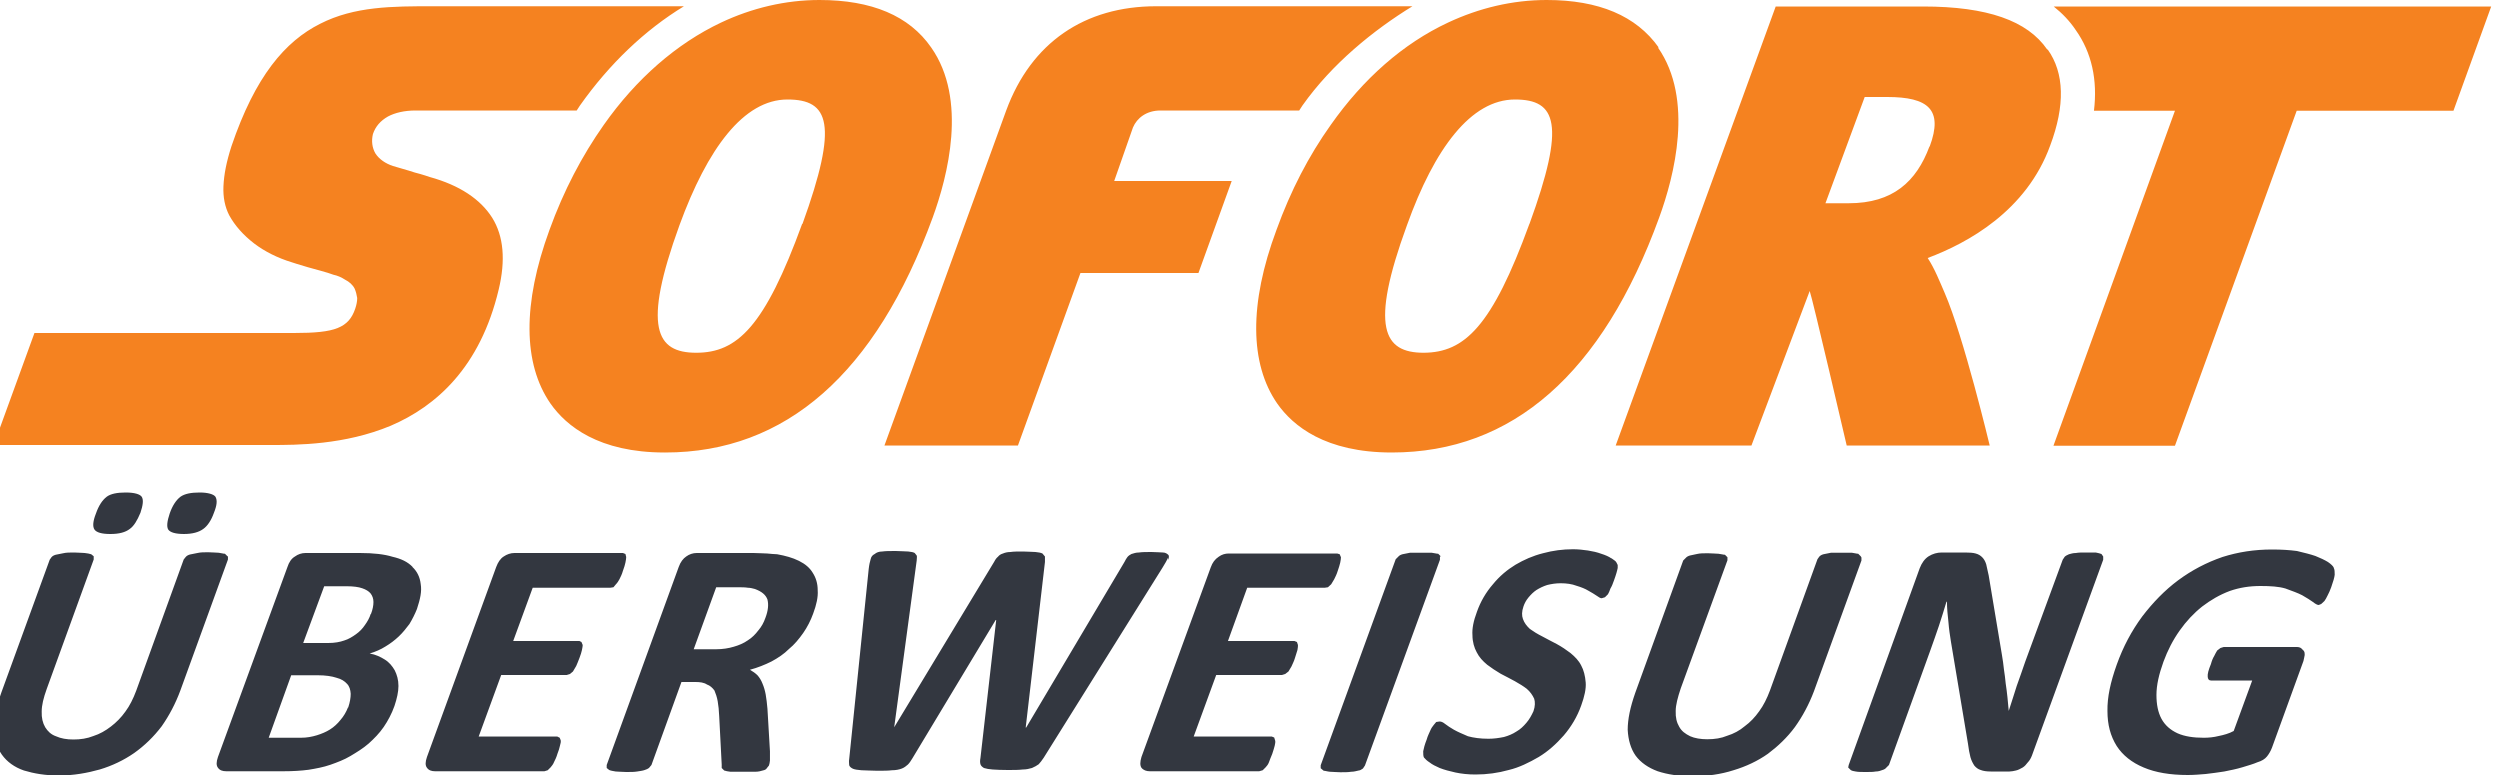
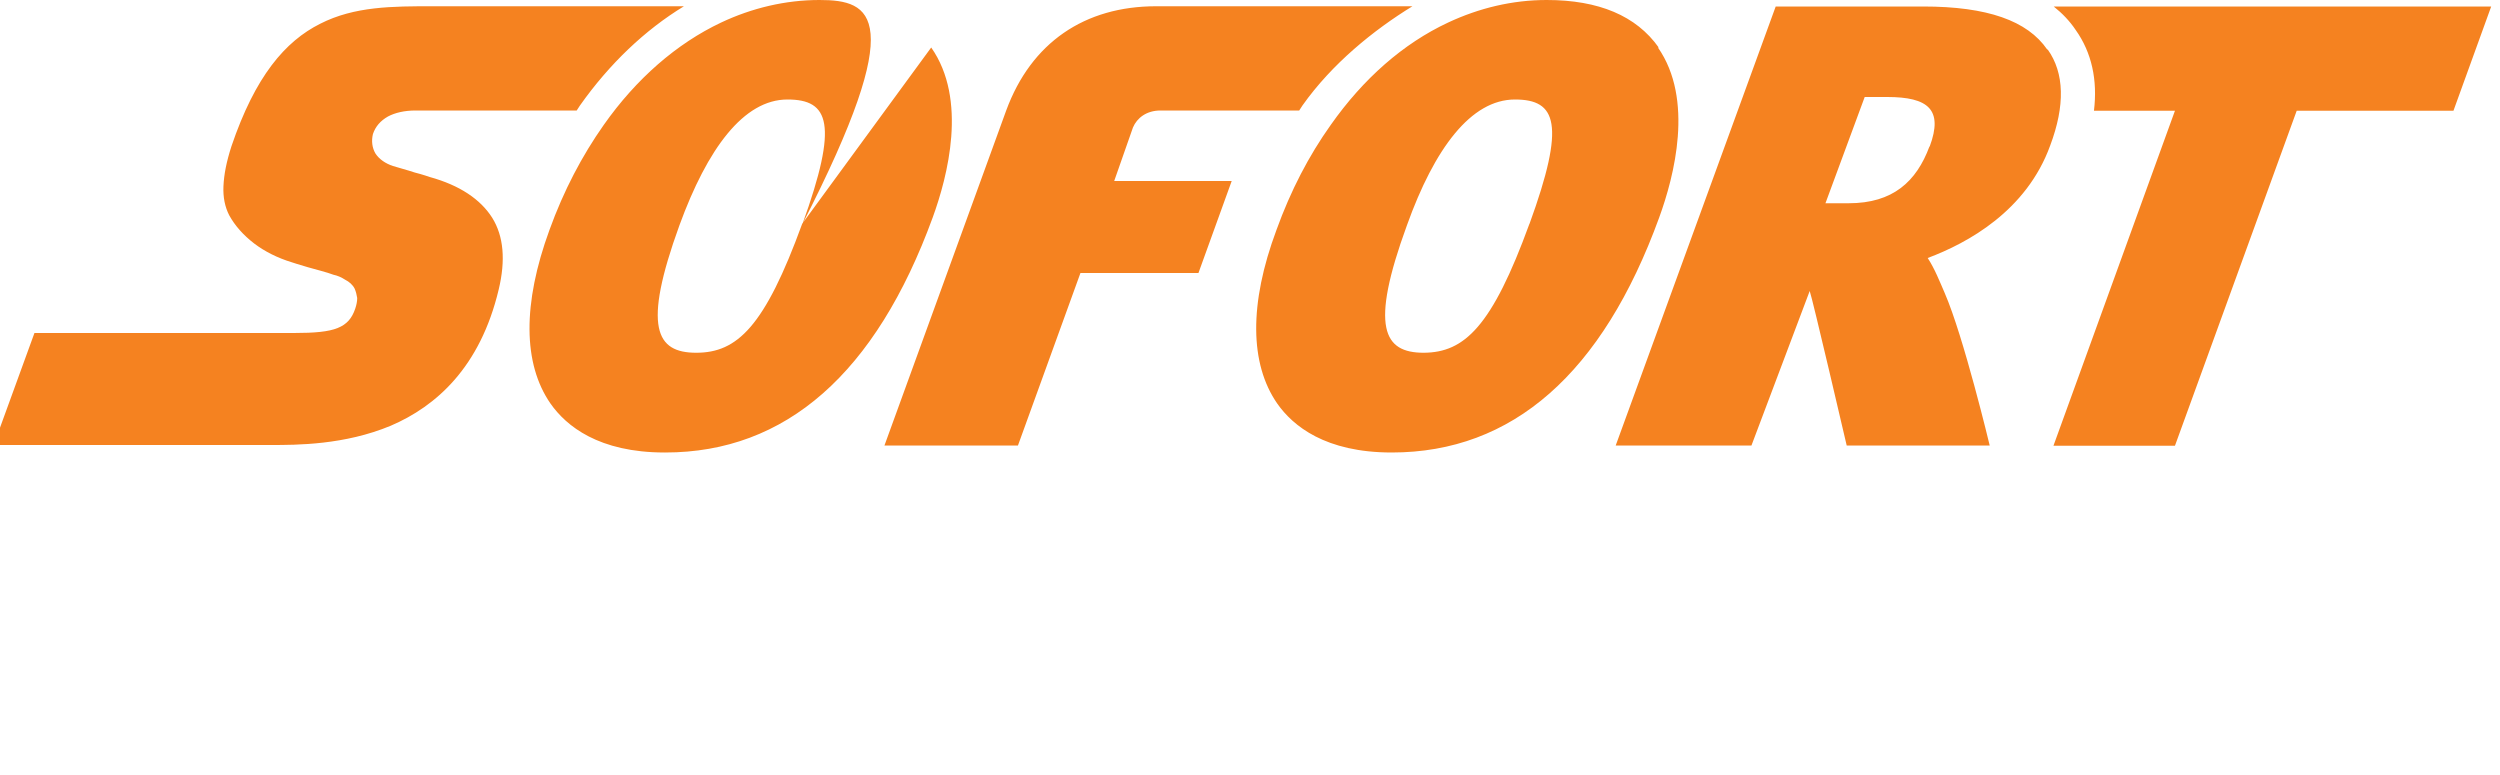
<svg xmlns="http://www.w3.org/2000/svg" width="100" height="31" viewBox="0.252 0 100 31" enable-background="new 0.252 0 100 31">
-   <path fill="#333740" d="M7.6 21.36c.35 0 .6-.07.78-.2.17-.12.32-.34.43-.65.12-.3.14-.5.06-.64-.07-.1-.3-.17-.63-.17-.35 0-.6.05-.77.17-.17.13-.32.35-.43.67-.1.3-.13.52-.06.64.08.12.3.18.64.18M4.67 21.36c.35 0 .6-.07.77-.2.17-.12.3-.34.43-.65.1-.3.13-.52.05-.64-.07-.1-.28-.17-.64-.17-.34 0-.6.05-.76.17-.17.13-.32.35-.43.67-.12.3-.14.52-.06.64.08.12.3.18.63.18M9.35 22.25l-.1-.1c-.07 0-.15-.03-.25-.04-.1 0-.25-.02-.42-.02-.17 0-.3 0-.43.03-.12.02-.22.04-.3.06-.07.02-.13.05-.17.1l-.08.1-1.9 5.25c-.12.32-.26.6-.43.83-.17.24-.37.44-.58.6-.22.17-.45.3-.7.38-.25.1-.52.14-.8.14-.27 0-.5-.04-.7-.13-.2-.07-.33-.2-.43-.36-.1-.17-.15-.38-.14-.63 0-.25.07-.54.2-.9L4 22.38v-.13l-.1-.08c-.07-.02-.15-.04-.26-.05-.1 0-.25-.02-.42-.02-.17 0-.32 0-.44.03-.1.02-.2.04-.3.06-.07.02-.13.05-.17.1l-.07.1-1.93 5.3c-.2.56-.3 1.05-.3 1.46.02.42.12.76.32 1.04s.5.5.88.63c.4.12.85.2 1.4.2.58 0 1.13-.1 1.63-.24.5-.15.96-.37 1.38-.66.42-.3.78-.65 1.1-1.07.3-.43.55-.9.75-1.44l1.9-5.23v-.12M16.75 22.67c-.2-.2-.45-.32-.8-.4-.32-.1-.76-.15-1.3-.15h-2.18c-.15 0-.3.05-.42.14-.14.08-.24.23-.3.42l-2.78 7.6c-.07.2-.07.34 0 .43.07.1.18.14.33.14h2.3c.36 0 .7-.02 1-.06.3-.05.58-.1.87-.2.28-.1.55-.2.8-.35s.5-.3.73-.5c.22-.2.42-.4.6-.66.17-.25.32-.53.43-.84.1-.3.16-.57.16-.8 0-.25-.06-.45-.15-.63-.1-.17-.22-.32-.4-.43-.16-.1-.36-.2-.6-.24.23-.07.44-.16.63-.28.2-.12.37-.25.53-.4.17-.16.3-.33.43-.5.12-.2.22-.4.3-.6.13-.4.2-.7.15-1-.03-.27-.14-.5-.33-.68m-2.58 5.62c-.07.18-.17.35-.3.5-.12.15-.26.28-.42.38-.16.1-.33.17-.52.23-.2.06-.4.1-.65.1H11l.9-2.5h1.05c.33 0 .58.04.76.1.2.05.33.14.42.24.1.1.14.24.15.4 0 .16-.03.34-.1.55m.9-3.74c-.05.16-.13.3-.23.44-.1.15-.22.27-.36.37-.14.1-.3.2-.47.25-.17.06-.38.1-.64.1h-1l.84-2.27h.9c.27 0 .48.03.62.08.15.05.26.12.33.2.08.1.12.22.12.35 0 .14-.03.3-.1.48M23.42 25.64h-2.64l.78-2.13h3.1l.13-.02.1-.12c.06-.06.1-.13.14-.2.05-.1.1-.2.14-.34.05-.13.08-.24.1-.33.02-.1.03-.17.03-.22l-.03-.12-.1-.04h-4.34c-.15 0-.3.05-.43.14-.13.08-.23.23-.3.42l-2.77 7.6c-.07.2-.07.34 0 .43.07.1.18.14.32.14h4.38l.13-.04.12-.12c.04-.05.1-.12.13-.2.05-.1.1-.2.14-.34.05-.12.08-.23.1-.32.03-.1.04-.16.03-.22l-.04-.1-.1-.05H19.4l.9-2.46h2.62l.13-.04.12-.1c.04-.06.08-.13.13-.22.04-.08.08-.2.13-.32.05-.13.08-.23.1-.32.02-.1.03-.16.03-.2l-.05-.12-.08-.04M32.2 22.43c-.24-.12-.53-.2-.86-.26-.12 0-.25-.02-.4-.03-.14 0-.32-.02-.55-.02h-2.27c-.15 0-.3.05-.42.14-.12.08-.23.22-.3.42l-2.88 7.92v.12l.1.08c.07.03.15.04.26.06.1 0 .25.02.42.02.18 0 .32 0 .44-.02s.22-.03.3-.06c.07-.02.13-.05.17-.08l.1-.12 1.2-3.32h.56c.18 0 .34.02.46.1.12.04.22.13.3.24.05.12.1.26.13.43.03.17.05.37.06.6l.1 1.93v.14l.1.1c.06.02.15.04.25.05.1 0 .26 0 .45 0 .23 0 .4 0 .54 0 .13 0 .24-.03.3-.05.1-.02.14-.05.17-.1l.08-.1c.02-.05.03-.12.04-.2 0-.07 0-.2 0-.37l-.1-1.7c-.02-.22-.04-.4-.07-.57-.03-.16-.07-.3-.13-.44-.05-.13-.12-.24-.2-.33-.08-.08-.18-.15-.3-.22.3-.08.6-.2.86-.33.26-.14.5-.3.7-.5.22-.18.4-.4.57-.64.16-.23.3-.5.4-.78.13-.35.2-.66.18-.93 0-.27-.07-.5-.2-.7-.12-.2-.3-.35-.54-.47m-1.35 2.27c-.07.2-.16.36-.28.5-.12.16-.26.3-.42.4-.17.12-.36.2-.57.26-.2.06-.44.1-.7.1H28l.9-2.48h.8c.2 0 .36 0 .47.02.1 0 .2.03.28.05.27.1.43.23.5.42.05.2.03.44-.08.73M46.97 22.4c.04-.08.05-.16.02-.2-.05-.05-.12-.1-.22-.1s-.26-.02-.46-.02-.37 0-.5.02c-.12 0-.2.03-.3.06-.06.03-.12.07-.16.12s-.08.12-.12.2L41.3 29.1h-.02l.77-6.62c0-.1 0-.17 0-.22l-.1-.12c-.06-.03-.16-.05-.28-.06-.13 0-.3-.02-.5-.02s-.38 0-.5.02c-.13 0-.23.03-.3.06-.1.03-.15.07-.2.13-.05.04-.1.1-.15.2l-4 6.62.9-6.67c0-.1.02-.15 0-.2l-.08-.1c-.05-.03-.14-.05-.26-.06-.12 0-.3-.02-.5-.02-.23 0-.4 0-.54.02-.13 0-.23.04-.3.1-.08.04-.14.1-.16.2-.03.1-.06.22-.08.4l-.78 7.6c-.02.1 0 .18 0 .25.02.06.07.1.15.14.07.03.2.05.34.06.16 0 .36.02.62.02.25 0 .45 0 .6-.02.16 0 .3-.03.4-.07.1-.04.17-.1.24-.16.06-.06.12-.15.18-.25l3.33-5.53h.02l-.63 5.52c-.02.1-.02.18 0 .25.02.06.06.1.14.15.1.03.2.05.35.06s.36.02.6.02.43 0 .6-.02c.14 0 .27-.03.37-.06.1-.04.2-.1.27-.15.06-.07.13-.15.2-.26l4.75-7.6c.1-.16.18-.3.22-.4M52 25.64h-2.63l.77-2.13h3.1l.13-.02.13-.12c.04-.06.08-.13.12-.2.05-.1.1-.2.14-.33.05-.14.08-.25.1-.33.02-.1.03-.17.03-.22l-.05-.12-.1-.03h-4.34c-.14 0-.28.04-.4.13-.15.1-.25.23-.32.43l-2.77 7.58c-.06.2-.06.34 0 .43.08.1.2.14.33.14h4.38l.14-.04.12-.12c.05-.05.1-.12.13-.2.03-.1.08-.2.13-.33.04-.13.08-.24.1-.33.02-.08.03-.16.02-.2l-.04-.13-.1-.04H48l.9-2.46h2.63l.13-.04.13-.1c.04-.06.08-.13.12-.2.04-.1.1-.2.14-.34.04-.12.07-.23.1-.32.02-.1.02-.15.02-.2l-.04-.12-.1-.04M57.88 22.25l-.1-.1c-.07 0-.16-.03-.26-.04-.1 0-.25 0-.43 0s-.32 0-.44 0c-.1.02-.2.04-.3.06-.07.02-.13.05-.17.1l-.1.1-3 8.24v.12l.12.1c.06 0 .14.03.25.04.1 0 .25.02.42.02.17 0 .3 0 .43-.02.12 0 .2-.03.3-.05.06 0 .12-.05.17-.08l.08-.12 3-8.23v-.12M64.7 22.33c-.1-.07-.24-.13-.4-.18-.16-.06-.34-.1-.53-.13-.2-.03-.4-.05-.6-.05-.4 0-.8.05-1.2.16-.4.1-.76.26-1.1.46-.33.2-.64.46-.9.78-.28.32-.5.7-.64 1.1-.14.37-.2.68-.18.94 0 .26.07.5.17.68.1.2.24.35.42.5.16.12.35.25.54.36.2.1.38.2.57.3.18.1.34.2.47.3.14.12.23.25.3.4.04.13.04.3-.03.5-.08.17-.16.32-.28.46s-.24.26-.4.35c-.15.1-.32.17-.5.22-.2.04-.4.07-.62.07-.33 0-.6-.04-.82-.1-.23-.1-.4-.17-.56-.26-.14-.08-.26-.16-.35-.23-.1-.08-.16-.1-.23-.1l-.13.02-.1.12c-.05.06-.1.13-.14.23-.04.1-.1.2-.14.35-.08.2-.12.36-.14.47 0 .1 0 .2.03.25.05.06.12.13.23.2.1.08.24.15.4.22.18.07.4.13.63.18.24.05.5.08.8.08.46 0 .9-.06 1.33-.18.42-.1.82-.3 1.2-.52.38-.23.7-.52 1-.86.3-.35.54-.75.7-1.2.13-.36.2-.67.18-.92-.02-.26-.08-.5-.18-.68-.1-.2-.25-.35-.43-.5-.17-.13-.35-.25-.55-.36-.2-.1-.38-.2-.57-.3-.2-.1-.36-.2-.5-.3-.13-.12-.23-.25-.28-.4-.05-.13-.05-.3.02-.5.04-.12.1-.24.2-.36s.2-.22.32-.3c.13-.08.27-.15.43-.2.16-.04.34-.07.54-.07.23 0 .45.03.63.1.2.06.35.12.48.2.13.07.24.14.33.2.08.06.15.1.2.1l.13-.04.12-.12c.03-.06.07-.13.1-.23.05-.08.1-.2.14-.32.04-.12.08-.22.1-.3.02-.08.04-.14.05-.2v-.12l-.05-.1c-.02-.05-.1-.1-.2-.17M74.68 22.25l-.1-.1c-.07 0-.15-.03-.25-.04-.1 0-.24 0-.42 0-.16 0-.3 0-.42 0-.12.02-.22.04-.3.06-.07.02-.13.05-.17.1l-.07.1-1.9 5.25c-.12.32-.26.6-.43.83-.17.24-.36.44-.58.6-.2.17-.44.3-.7.38-.24.1-.5.14-.8.14-.26 0-.5-.04-.68-.12-.2-.1-.34-.2-.44-.38-.1-.17-.15-.37-.14-.63 0-.24.08-.54.2-.9l1.87-5.13v-.12l-.1-.1c-.07 0-.15-.03-.26-.04-.1 0-.25-.02-.42-.02-.17 0-.32 0-.44.03-.1.02-.2.04-.28.06-.07.02-.13.05-.17.1l-.1.1-1.92 5.3c-.2.57-.3 1.05-.3 1.47.02.4.12.76.32 1.04.2.27.5.48.88.62.4.13.85.2 1.4.2.58 0 1.13-.08 1.63-.24.5-.15.97-.37 1.38-.66.4-.3.77-.65 1.08-1.07.3-.42.56-.9.76-1.43l1.9-5.23v-.12M84.07 22.1c-.1 0-.22 0-.38 0-.17 0-.3 0-.4.02-.12 0-.2.03-.28.05-.07.03-.13.06-.17.1l-.08.12-1.5 4.08c-.1.3-.22.63-.34.97-.1.34-.22.67-.32 1v-.02c-.02-.17-.03-.35-.05-.53-.02-.18-.04-.36-.07-.55-.02-.2-.04-.37-.07-.56-.02-.2-.05-.4-.08-.58l-.53-3.18c-.04-.18-.07-.33-.1-.45-.04-.13-.1-.22-.16-.28-.07-.07-.15-.12-.26-.15-.1-.03-.25-.04-.42-.04h-.94c-.18 0-.36.05-.52.15-.16.1-.28.27-.36.48L74.2 30.6l-.02.1.1.1c.04.03.12.05.2.06.1.02.24.02.4.02.16 0 .3 0 .4-.02.1 0 .2-.03.27-.06.07-.02.12-.05.16-.1l.1-.1 1.65-4.57c.12-.34.24-.67.35-1s.2-.63.3-.96h.02c0 .27.03.54.06.82.02.27.06.53.1.78l.68 4.07c.03.23.06.4.1.55.04.14.1.25.16.34.07.08.15.14.25.17.1.04.24.06.4.06h.75c.08 0 .17-.02.26-.04s.18-.07.27-.12c.08-.05.14-.12.2-.2.08-.08.13-.18.17-.28l2.85-7.83v-.13l-.07-.1c-.05-.02-.13-.04-.23-.06M93.6 22.7c-.03-.06-.1-.13-.23-.22-.13-.08-.3-.16-.5-.24-.2-.07-.45-.13-.74-.2-.3-.04-.62-.06-1-.06-.7 0-1.35.1-1.98.3-.64.22-1.23.53-1.77.93s-1.02.9-1.44 1.45c-.42.57-.76 1.2-1.02 1.93-.25.7-.38 1.3-.37 1.85 0 .55.12 1 .37 1.4.24.37.6.66 1.08.86.47.2 1.06.3 1.76.3.24 0 .48-.02.72-.04.24-.03.5-.06.74-.1.25-.05.5-.1.73-.17.23-.07.44-.13.6-.2.17-.05.3-.13.38-.23.08-.1.15-.22.2-.35l1.26-3.47c.02-.1.04-.17.05-.24 0-.06 0-.12-.04-.17l-.1-.1c-.04-.03-.1-.05-.17-.05H89.2l-.13.04-.13.1c-.04.07-.08.13-.12.22-.05.08-.1.2-.13.32-.1.24-.14.4-.13.5 0 .1.05.16.13.16h1.65l-.74 2.02c-.18.1-.4.16-.6.2-.2.05-.4.07-.6.07-.4 0-.76-.05-1.05-.18-.28-.13-.5-.32-.64-.58-.14-.26-.2-.58-.2-.95 0-.4.1-.83.28-1.33.17-.46.38-.87.65-1.25.26-.37.57-.7.9-.96.34-.26.7-.47 1.1-.62.4-.14.8-.2 1.23-.2.4 0 .73.02 1 .1.27.1.5.18.67.27.18.1.33.2.43.27.1.08.18.12.23.12l.1-.04.13-.12c.04-.05.08-.13.13-.23.04-.08.1-.2.14-.32.08-.22.13-.4.14-.5 0-.12 0-.2-.04-.28" />
-   <path fill="#F58220" d="M82.4.26c.34.27.64.58.88.94.64.9.88 2 .73 3.23h3.24l-4.86 13.4h4.86l4.87-13.4h6.27L99.9.26H82.4zM77.43 5.86c-.52 1.4-1.46 2.27-3.23 2.27h-.93l1.57-4.25h.9c1.64 0 2.25.5 1.7 1.98m4.7-3.88C81.35.83 79.75.26 77.18.26h-5.9l-6.4 17.56h5.43l2.33-6.18c.1.25 1.48 6.18 1.48 6.18h5.72s-1.04-4.35-1.8-6.1c-.2-.46-.4-.97-.68-1.4 1.6-.6 3.95-1.88 4.9-4.5.6-1.6.57-2.9-.1-3.84M27.6.25H17.56c-1.6 0-3.13 0-4.5.7-1.4.7-2.6 2.1-3.55 4.9-.2.62-.3 1.13-.32 1.6-.02.44.06.83.23 1.16.23.42.57.8 1 1.13.42.32.94.58 1.5.75 0 0 .3.1.65.2.35.1.76.2 1.02.3.15.03.32.1.47.2.16.08.3.2.38.36.05.12.08.24.1.37 0 .14-.03.28-.08.43-.13.38-.33.62-.7.77-.37.15-.92.2-1.75.2H1.63L0 17.8h11.08c1.05 0 2.95 0 4.8-.77 1.82-.78 3.58-2.34 4.32-5.45.28-1.17.2-2.13-.26-2.87-.47-.74-1.3-1.3-2.5-1.63 0 0-.28-.1-.6-.18-.3-.1-.68-.2-.87-.26-.3-.1-.55-.27-.7-.5-.13-.22-.17-.5-.1-.78.1-.3.3-.53.6-.7.28-.15.66-.24 1.1-.24h6.45l.13-.2c1.18-1.67 2.6-3.02 4.16-3.97M32.34 8.95c-1.5 4.12-2.6 5.16-4.24 5.16-1.6 0-2.16-1-.67-5.1 1.12-3.07 2.57-5.03 4.32-5.03 1.67 0 2.05.97.6 4.98M37.5 1.9C36.62.63 35.12 0 33.03 0c-1.36 0-2.7.32-3.93.9-1.78.84-3.4 2.25-4.7 4.1-.86 1.22-1.6 2.62-2.17 4.2-1.08 2.95-1.06 5.35.04 6.94.63.9 1.93 1.96 4.57 1.96h.02c4.82 0 8.42-3.16 10.7-9.4.6-1.65 1.4-4.72-.06-6.8M56.77.25H46.5c-2.86 0-5 1.45-6 4.17l-4.87 13.4h5.34l2.5-6.9h4.72l1.33-3.68h-4.7l.75-2.14c.16-.38.54-.68 1.1-.68.3 0 3.76 0 5.55 0l.13-.2c1.18-1.67 2.85-3.02 4.4-3.97M61.43 8.95c-1.5 4.12-2.6 5.15-4.23 5.16-1.6 0-2.17-1-.67-5.1 1.1-3.07 2.56-5.03 4.32-5.03 1.66 0 2.04.97.58 4.98M66.6 1.9C65.7.63 64.2 0 62.12 0c-1.37 0-2.7.32-3.94.9-1.8.84-3.4 2.25-4.7 4.1-.87 1.22-1.6 2.62-2.17 4.2-1.1 2.95-1.07 5.35.03 6.94.63.9 1.93 1.96 4.58 1.96 4.83 0 8.43-3.16 10.7-9.4.6-1.65 1.4-4.72-.05-6.8" />
+   <path fill="#F58220" d="M82.4.26c.34.27.64.58.88.94.64.9.88 2 .73 3.23h3.24l-4.86 13.4h4.86l4.87-13.4h6.27L99.9.26H82.4zM77.43 5.86c-.52 1.4-1.46 2.27-3.23 2.27h-.93l1.57-4.25h.9c1.64 0 2.25.5 1.7 1.98m4.7-3.88C81.35.83 79.75.26 77.18.26h-5.9l-6.4 17.56h5.43l2.33-6.18c.1.25 1.48 6.18 1.48 6.18h5.72s-1.04-4.35-1.8-6.1c-.2-.46-.4-.97-.68-1.4 1.6-.6 3.95-1.88 4.9-4.5.6-1.6.57-2.9-.1-3.84M27.6.25H17.56c-1.6 0-3.13 0-4.5.7-1.4.7-2.6 2.1-3.55 4.9-.2.62-.3 1.13-.32 1.6-.02.44.06.83.23 1.16.23.42.57.8 1 1.13.42.32.94.58 1.5.75 0 0 .3.1.65.2.35.1.76.2 1.02.3.15.03.32.1.47.2.16.08.3.2.38.36.05.12.08.24.1.37 0 .14-.03.28-.08.43-.13.38-.33.62-.7.77-.37.15-.92.2-1.75.2H1.63L0 17.8h11.08c1.05 0 2.95 0 4.8-.77 1.82-.78 3.58-2.34 4.32-5.45.28-1.17.2-2.13-.26-2.87-.47-.74-1.3-1.3-2.5-1.63 0 0-.28-.1-.6-.18-.3-.1-.68-.2-.87-.26-.3-.1-.55-.27-.7-.5-.13-.22-.17-.5-.1-.78.1-.3.3-.53.6-.7.28-.15.66-.24 1.1-.24h6.45l.13-.2c1.18-1.67 2.6-3.02 4.16-3.97M32.34 8.95c-1.5 4.12-2.6 5.16-4.24 5.16-1.6 0-2.16-1-.67-5.1 1.12-3.07 2.57-5.03 4.32-5.03 1.67 0 2.05.97.6 4.98C36.62.63 35.12 0 33.03 0c-1.36 0-2.7.32-3.93.9-1.78.84-3.4 2.25-4.7 4.1-.86 1.22-1.6 2.62-2.17 4.2-1.08 2.95-1.06 5.35.04 6.94.63.9 1.93 1.96 4.57 1.96h.02c4.82 0 8.42-3.16 10.7-9.4.6-1.65 1.4-4.72-.06-6.8M56.77.25H46.5c-2.86 0-5 1.45-6 4.17l-4.87 13.4h5.34l2.5-6.9h4.72l1.33-3.68h-4.7l.75-2.14c.16-.38.54-.68 1.1-.68.3 0 3.76 0 5.55 0l.13-.2c1.18-1.67 2.85-3.02 4.4-3.97M61.43 8.95c-1.5 4.12-2.6 5.15-4.23 5.16-1.6 0-2.17-1-.67-5.1 1.1-3.07 2.56-5.03 4.32-5.03 1.66 0 2.04.97.58 4.98M66.6 1.9C65.7.63 64.2 0 62.12 0c-1.37 0-2.7.32-3.94.9-1.8.84-3.4 2.25-4.7 4.1-.87 1.22-1.6 2.62-2.17 4.2-1.1 2.95-1.07 5.35.03 6.94.63.9 1.93 1.96 4.58 1.96 4.83 0 8.43-3.16 10.7-9.4.6-1.65 1.4-4.72-.05-6.8" />
</svg>